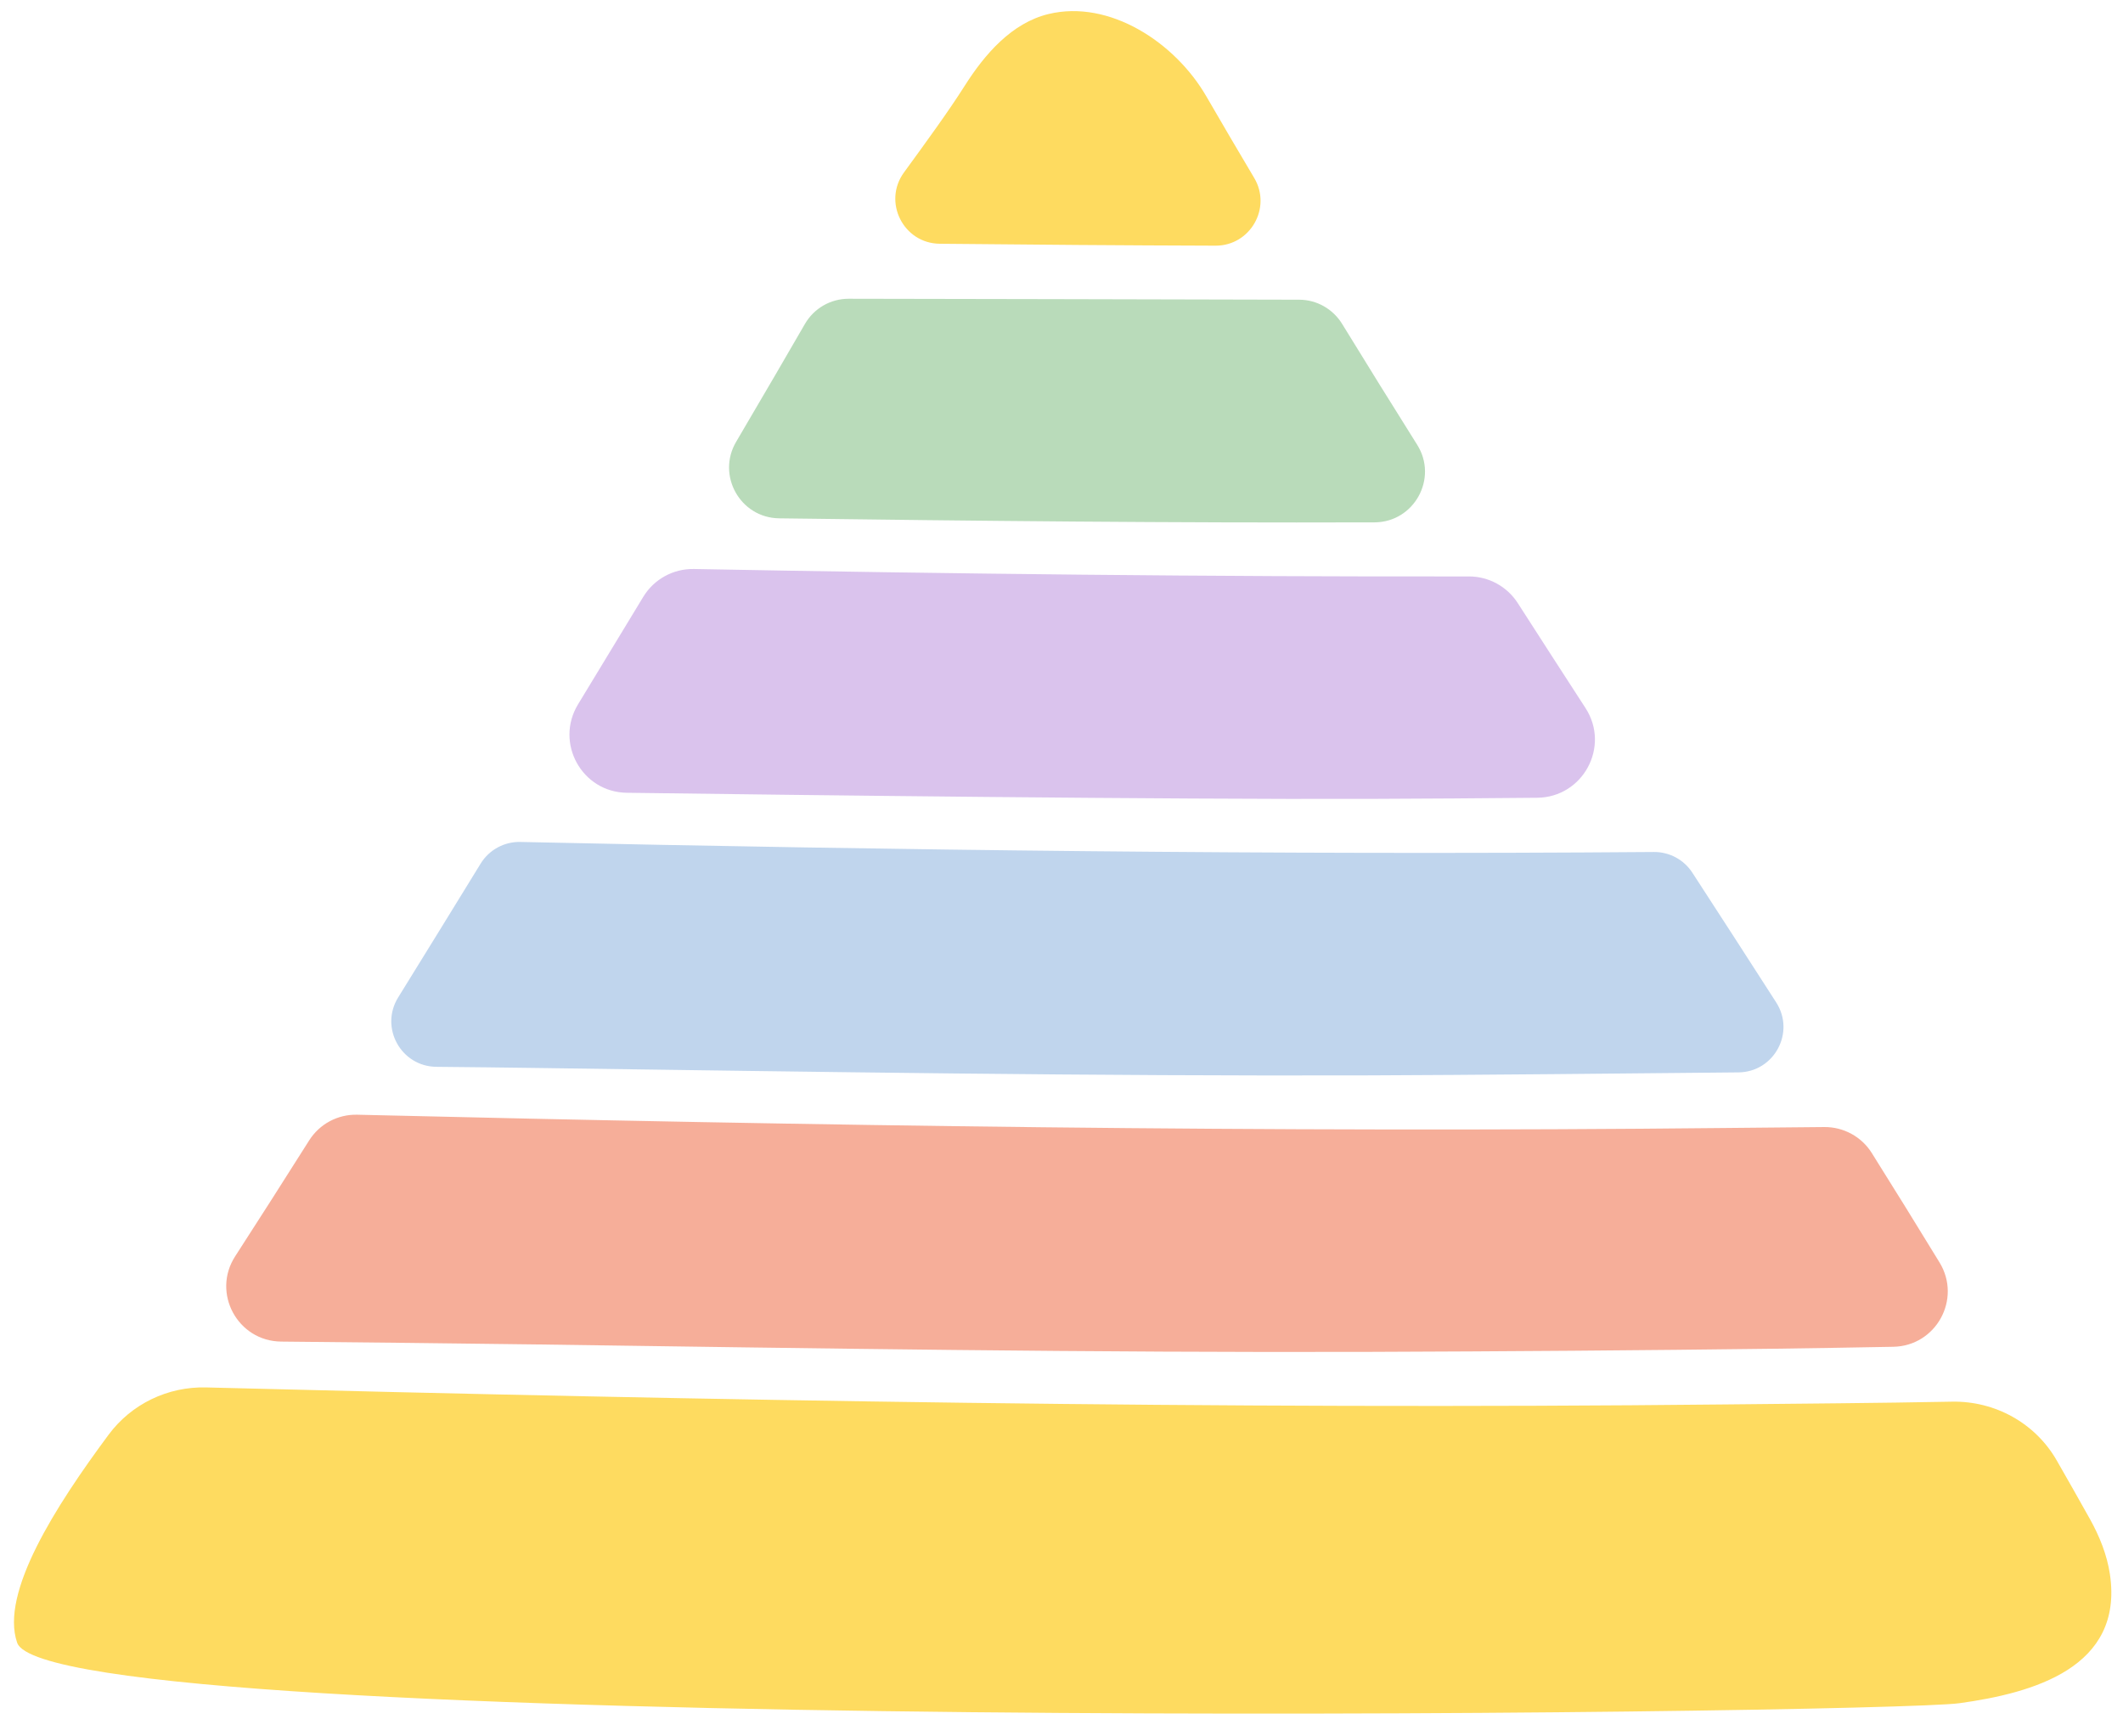
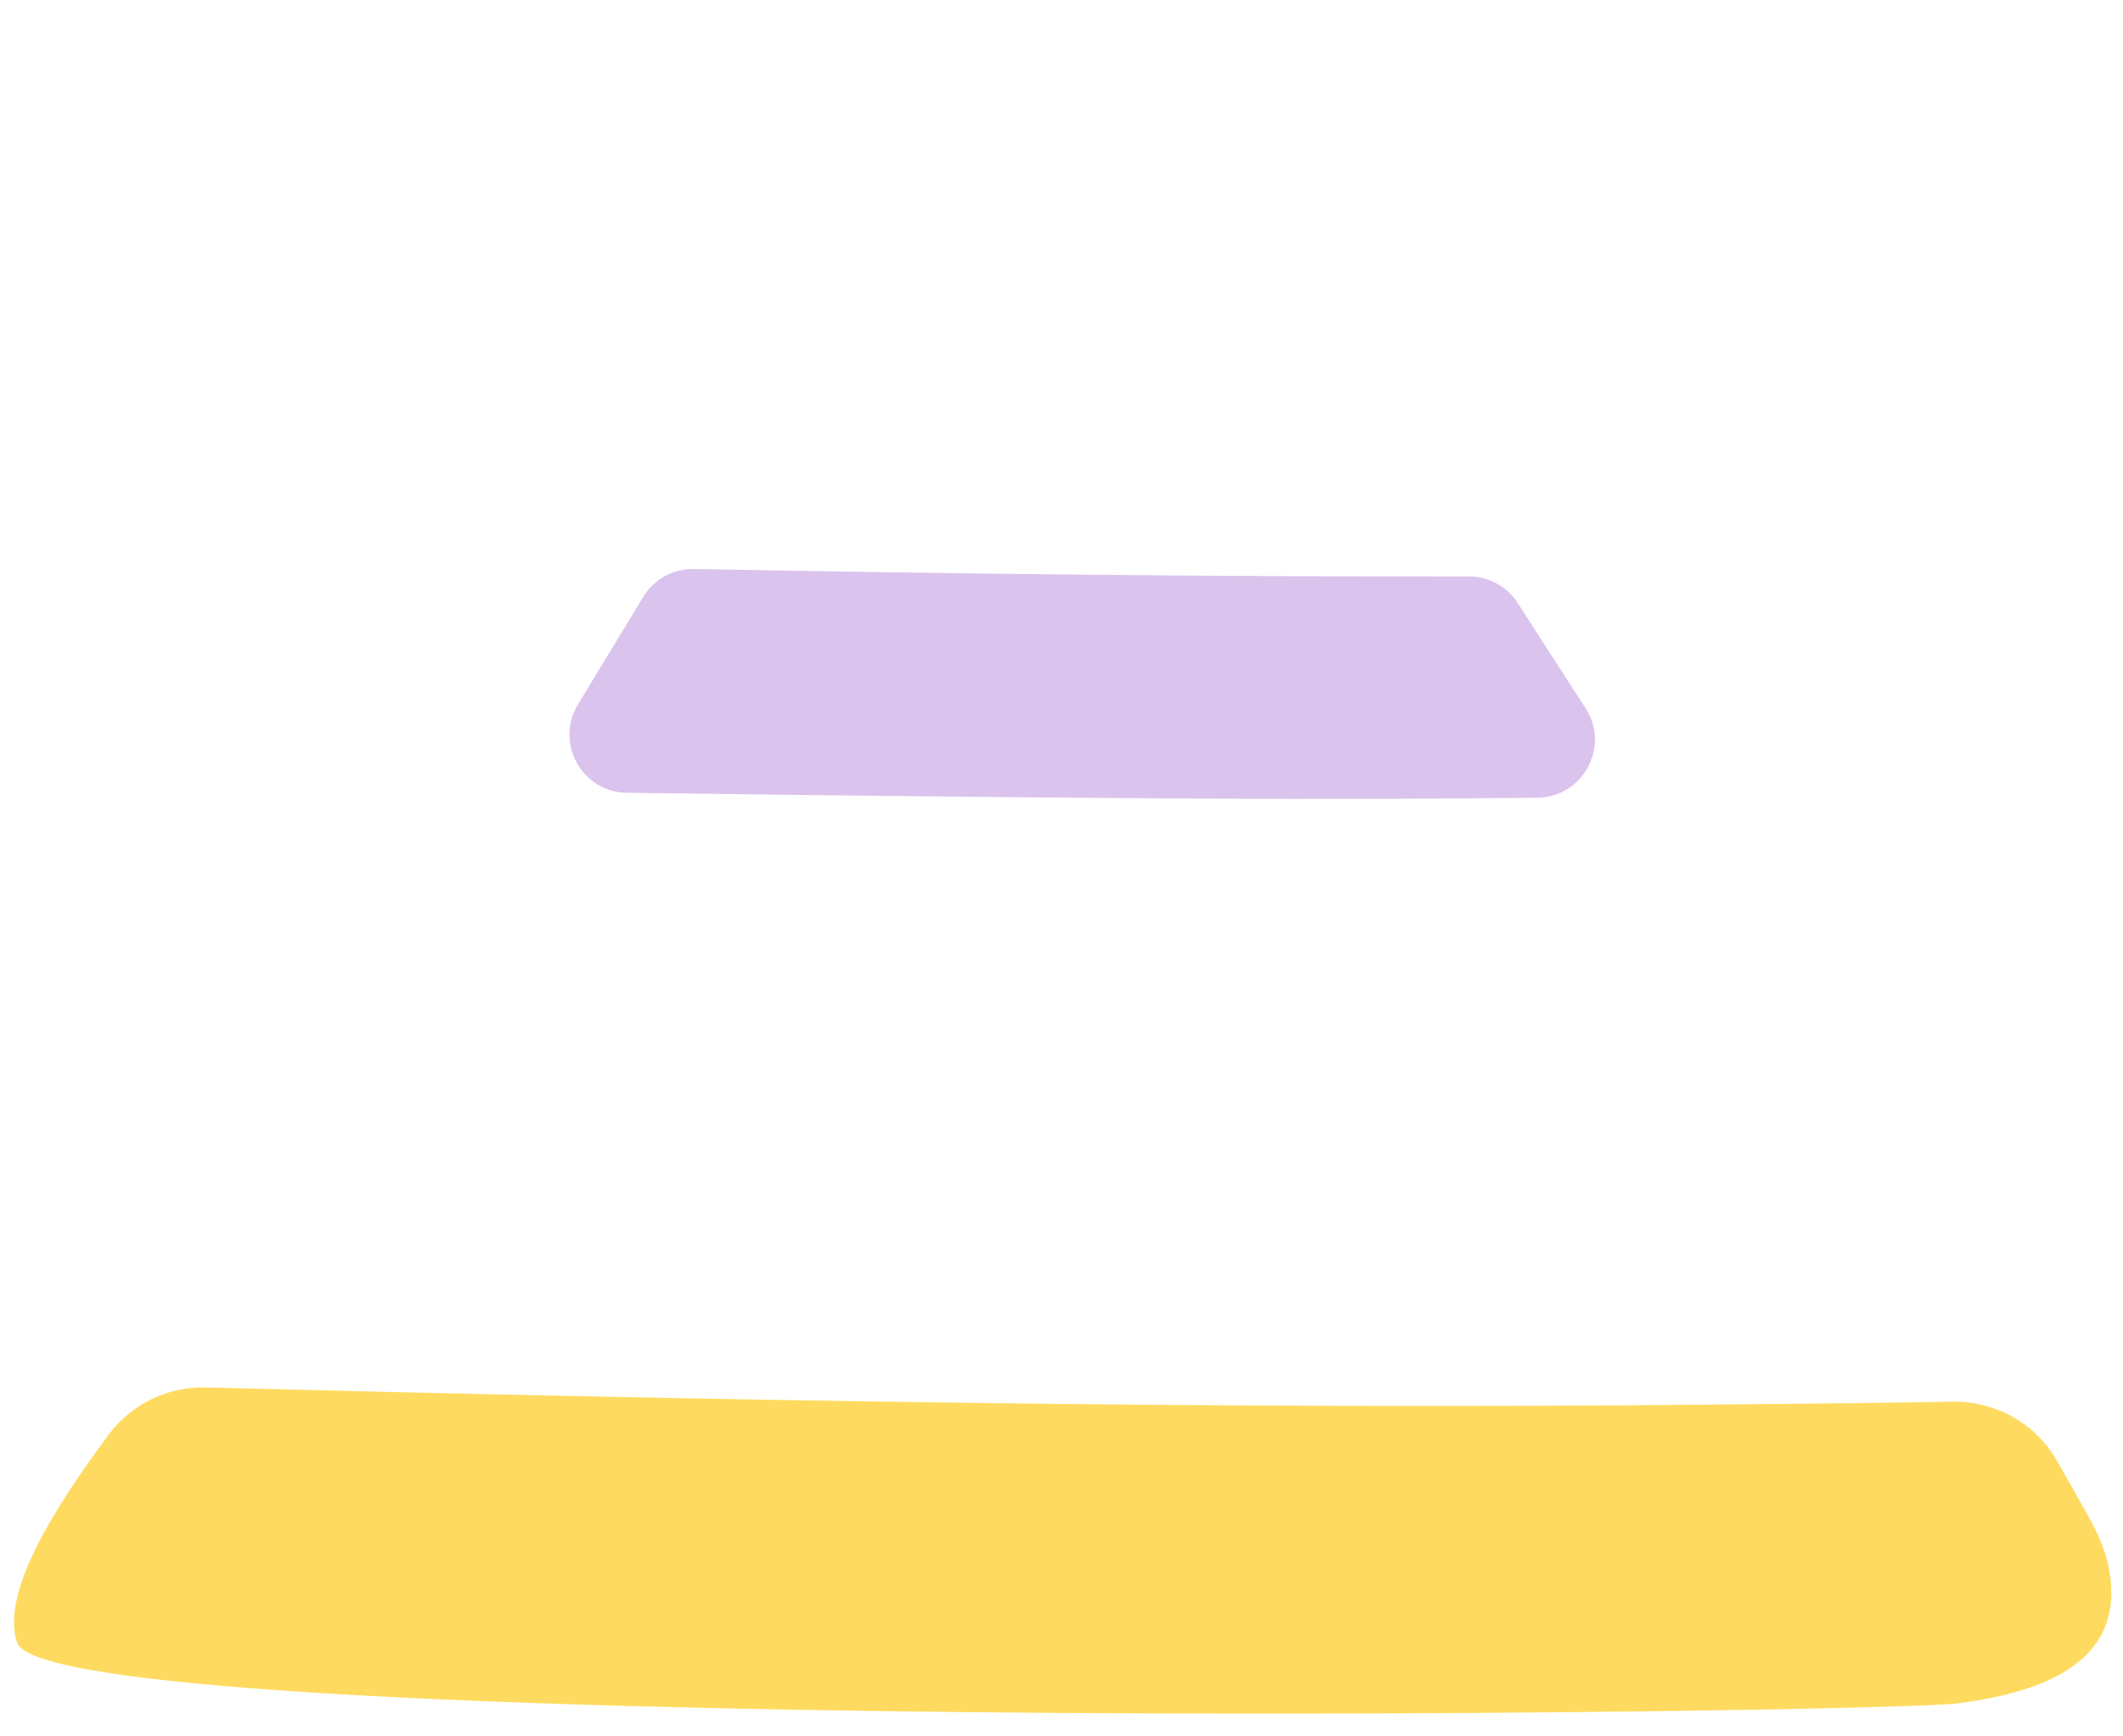
<svg xmlns="http://www.w3.org/2000/svg" fill="#000000" height="74.5" preserveAspectRatio="xMidYMid meet" version="1" viewBox="2.4 11.0 91.1 74.5" width="91.1" zoomAndPan="magnify">
  <g>
    <g id="change1_1">
-       <path d="M61.207,57.139C65.22,57.126,72.611,57.056,77,57.011c1.532-0.016,2.447-1.712,1.619-3.001 c-1.188-1.851-2.388-3.704-3.597-5.565c-0.361-0.559-0.985-0.895-1.649-0.89c-16.222,0.128-32.434-0.078-48.646-0.431 c-0.691-0.015-1.34,0.339-1.702,0.929c-1.198,1.952-2.39,3.885-3.54,5.743c-0.8,1.293,0.121,2.961,1.641,2.976 c1.444,0.014,2.89,0.029,4.334,0.05C37.375,56.988,49.289,57.177,61.207,57.139z" fill="#c0d5ed" />
-     </g>
+       </g>
    <g id="change2_1">
-       <path d="M36.939,24.901c-0.646,1.117-1.728,2.981-2.949,5.052c-0.85,1.44,0.172,3.264,1.844,3.286 c8.457,0.112,16.914,0.2,25.373,0.173c0.059,0,0.117,0,0.176,0c1.702-0.008,2.735-1.888,1.83-3.328 c-1.069-1.702-2.143-3.428-3.218-5.182c-0.394-0.643-1.088-1.041-1.842-1.043c-6.116-0.018-15.887-0.035-19.334-0.041 C38.04,23.817,37.329,24.228,36.939,24.901z" fill="#b9dbba" />
-     </g>
+       </g>
    <g id="change3_1">
      <path d="M27.205,41.218c-1.005,1.65,0.157,3.77,2.09,3.796c7.555,0.101,23.093,0.29,31.912,0.262 c2.385-0.008,4.771-0.026,7.155-0.048c1.968-0.019,3.144-2.198,2.073-3.85c-0.964-1.487-1.932-2.985-2.904-4.499 c-0.458-0.714-1.25-1.148-2.098-1.147c-11.088,0.016-22.172-0.111-33.255-0.319c-0.889-0.017-1.717,0.438-2.177,1.198 C29.105,38.092,28.167,39.638,27.205,41.218z" fill="#dac3ed" />
    </g>
    <g id="change4_1">
      <path d="M90.655,73.658c-0.919-1.601-2.647-2.554-4.493-2.519c-3.23,0.062-6.462,0.084-9.686,0.118 c-21.753,0.23-43.489-0.172-65.23-0.729c-1.642-0.043-3.205,0.708-4.184,2.026c-2.275,3.065-4.664,6.792-3.926,8.927 c1.389,4.019,79.947,3.065,83.35,2.595c3.136-0.434,7.053-1.517,6.452-5.536c-0.125-0.834-0.447-1.63-0.858-2.367 C91.608,75.329,91.134,74.492,90.655,73.658z" fill="#fedb60" />
    </g>
    <g id="change4_2">
-       <path d="M54.559,21.541c1.492,0.004,2.422-1.622,1.661-2.905c-0.686-1.154-1.371-2.32-2.057-3.505 c-1.342-2.318-4.158-4.156-6.763-3.531c-1.582,0.38-2.742,1.72-3.612,3.094c-0.687,1.084-1.628,2.374-2.599,3.707 c-0.919,1.263-0.026,3.04,1.534,3.057C46.669,21.499,50.613,21.529,54.559,21.541z" fill="#fedb60" />
-     </g>
+       </g>
    <g id="change5_1">
-       <path d="M61.207,69.002c5.804-0.02,11.607-0.063,17.411-0.136c1.675-0.021,3.35-0.052,5.025-0.082 c1.84-0.034,2.944-2.049,1.984-3.619c-0.96-1.573-1.93-3.137-2.908-4.696c-0.438-0.7-1.213-1.121-2.039-1.113 c-1.402,0.013-2.804,0.024-4.204,0.04c-19.592,0.207-39.169-0.1-58.748-0.569c-0.835-0.021-1.618,0.398-2.063,1.105 c-1.097,1.74-2.226,3.501-3.175,4.971c-1.014,1.57,0.104,3.64,1.974,3.658c3.665,0.037,7.331,0.072,10.996,0.123 C37.375,68.852,49.289,69.04,61.207,69.002z" fill="#f6ae99" />
-     </g>
+       </g>
  </g>
</svg>